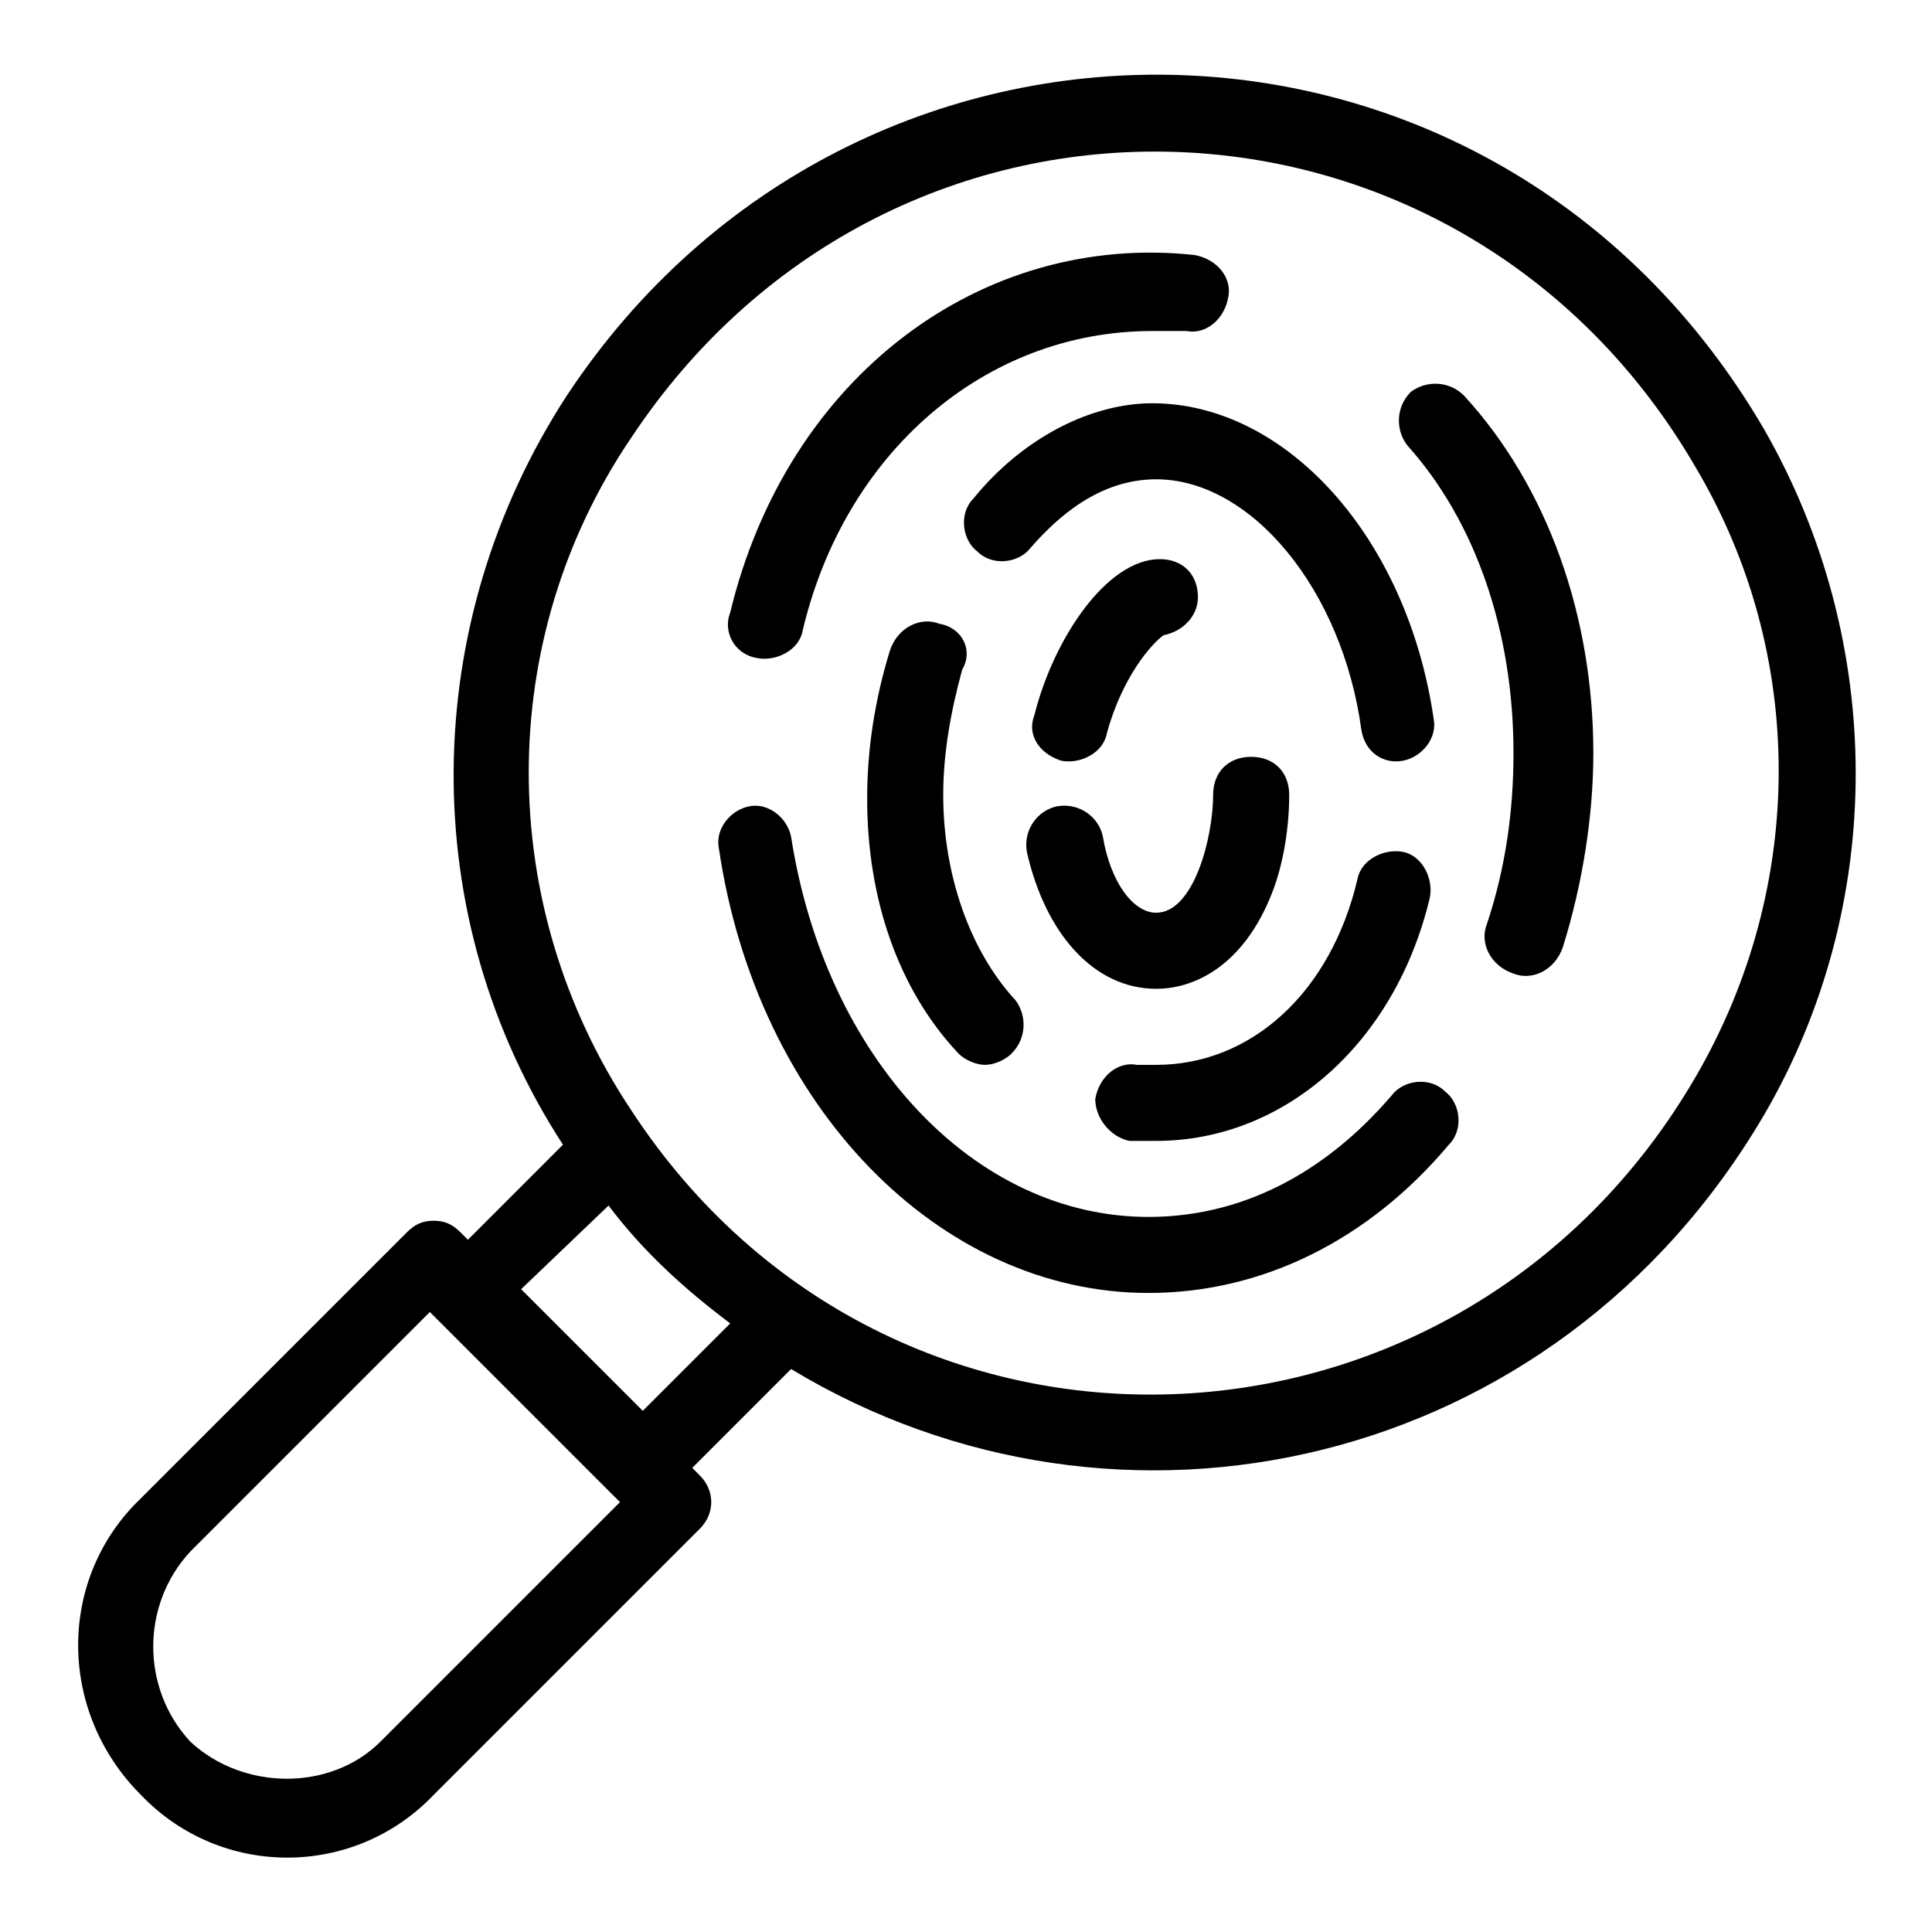
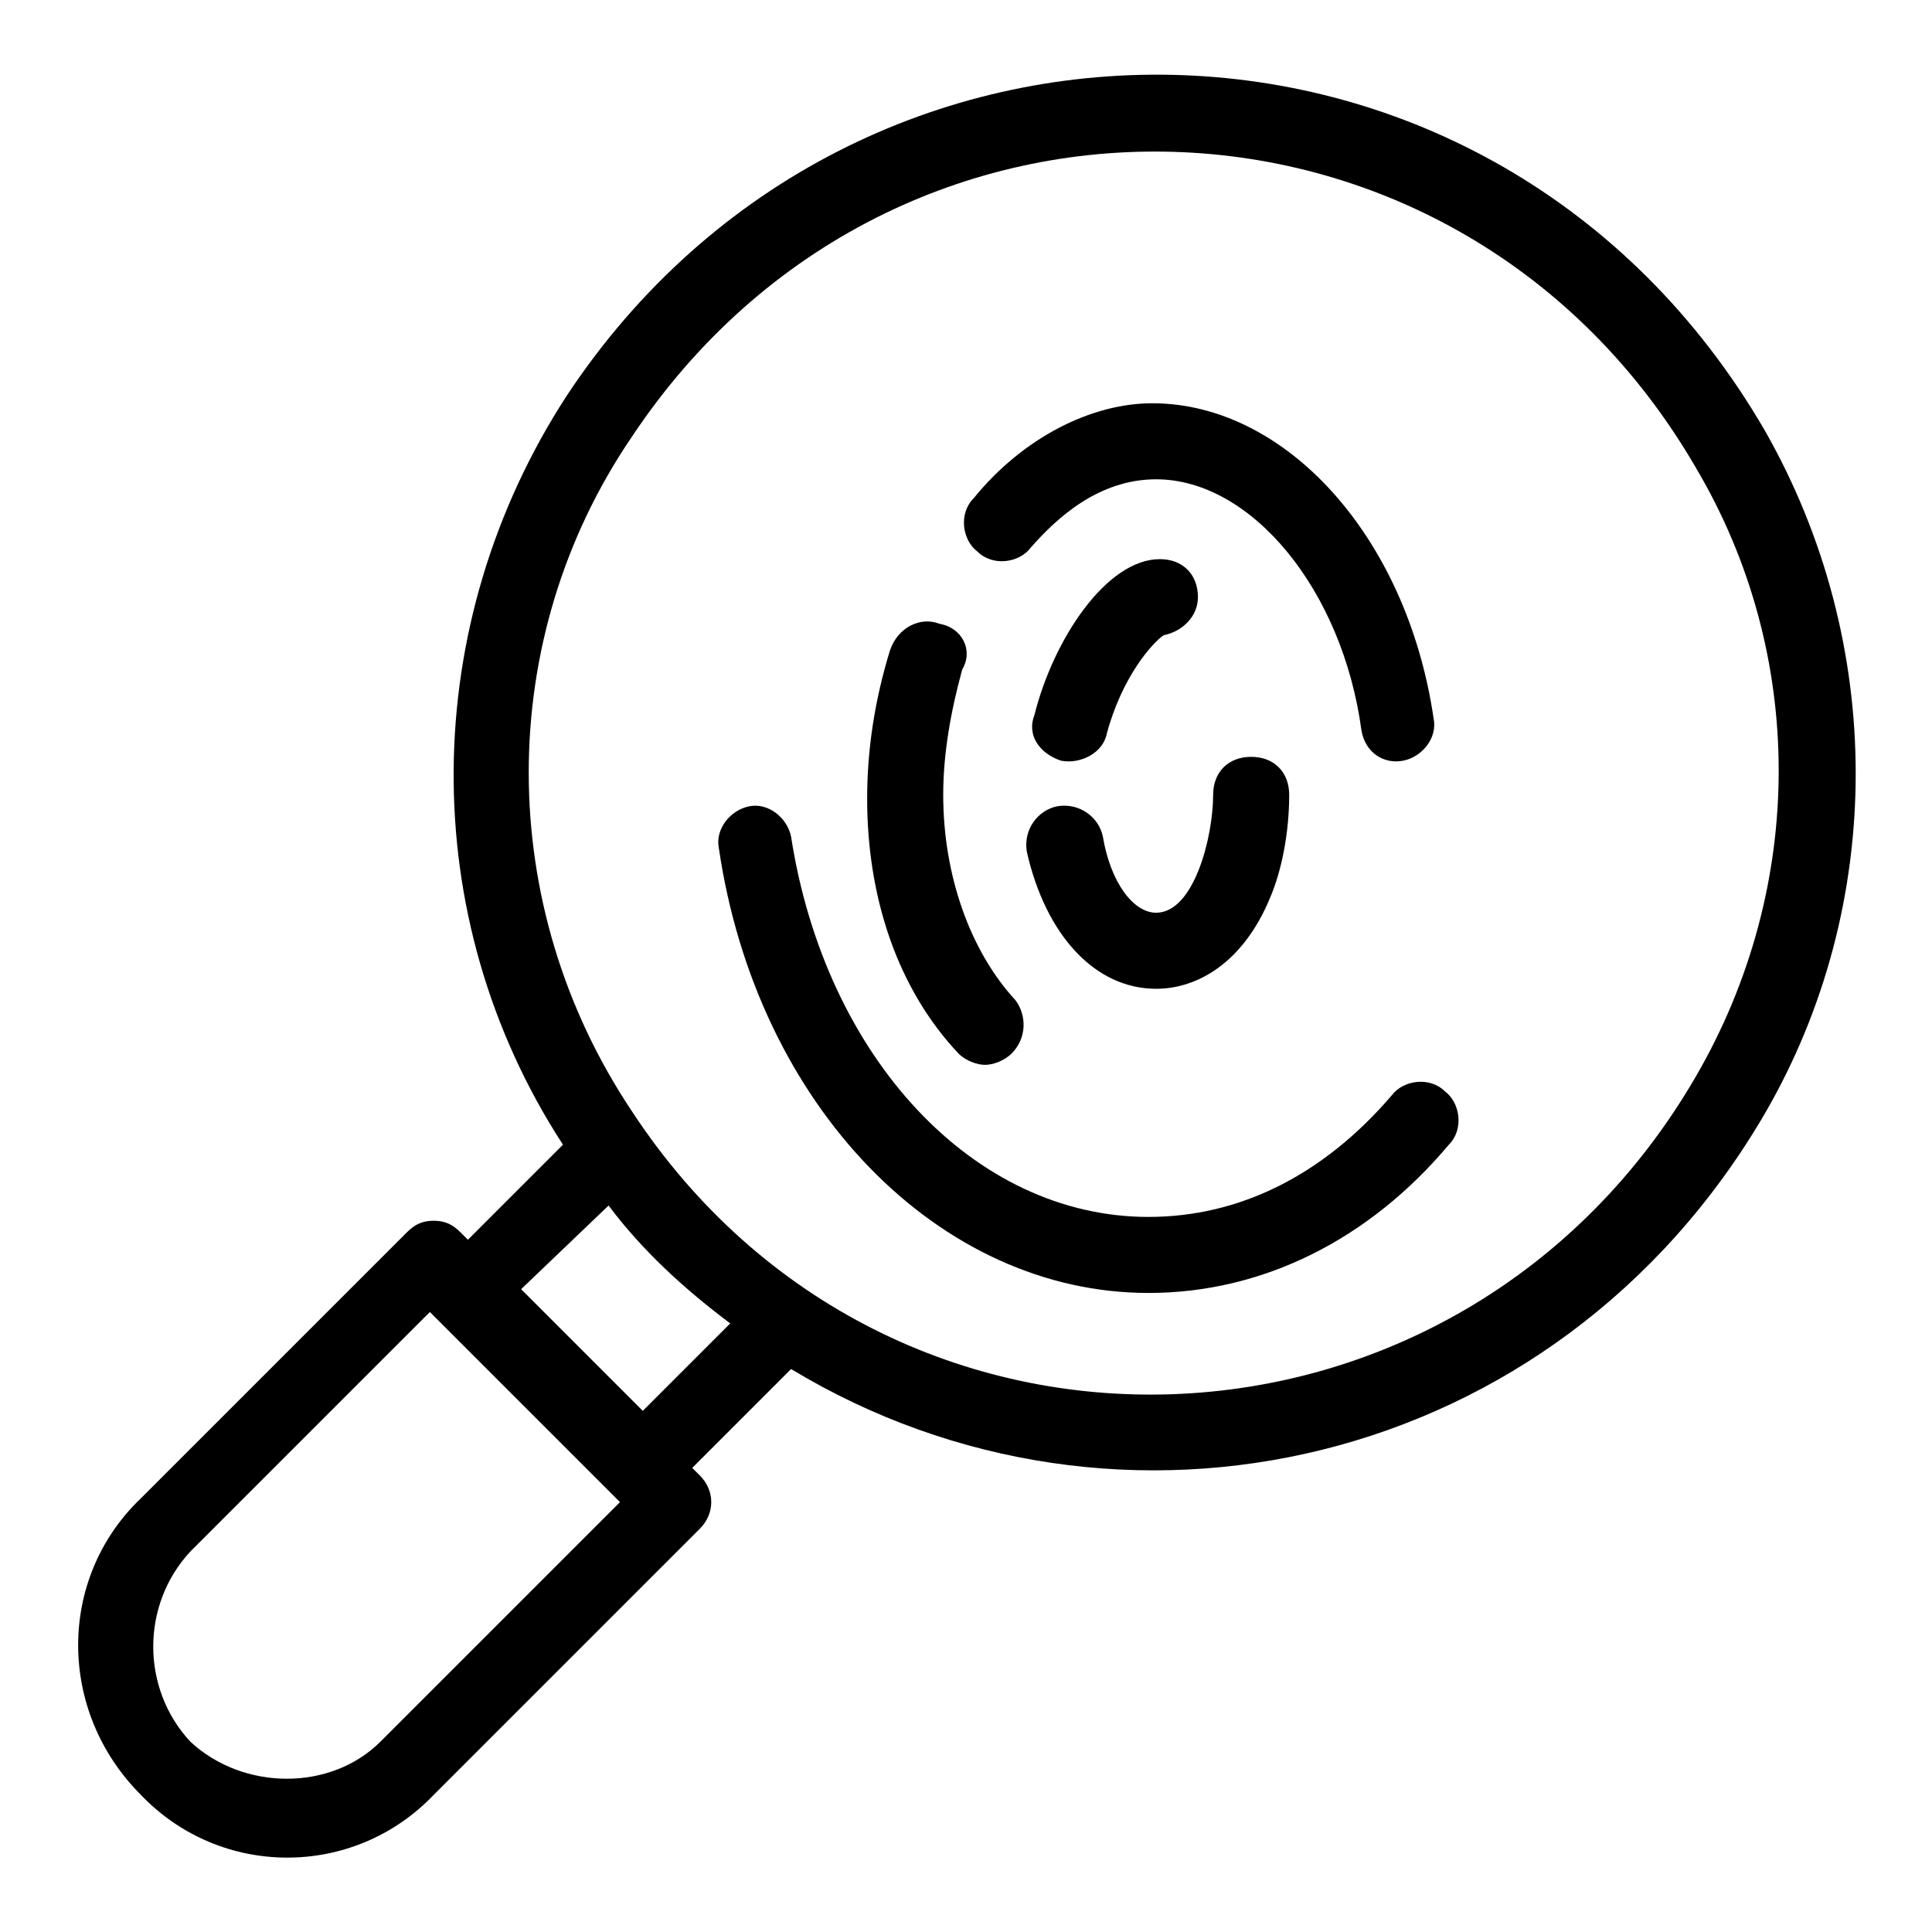
<svg xmlns="http://www.w3.org/2000/svg" fill="#000000" width="800px" height="800px" version="1.1" viewBox="144 144 512 512">
  <g>
    <path d="m258.93 619.66 70.535-70.535c4.031-4.031 4.031-10.078 0-14.105l-2.016-2.016 26.199-26.199c86.656 52.395 202.53 27.207 257.95-67.512 32.242-55.418 32.242-124.95 0-181.37-71.543-122.93-240.82-124.94-317.4-9.066-39.297 60.457-40.305 138.04-1.008 198.5l-25.191 25.191-2.016-2.016c-2.016-2.016-4.031-3.023-7.055-3.023-3.023 0-5.039 1.008-7.055 3.023l-70.535 70.535c-22.168 21.16-22.168 56.426 0 78.594 21.164 22.168 56.434 22.168 77.594 0zm52.395-359.72c69.527-104.79 219.66-99.754 282.13 8.062 29.223 49.375 29.223 110.84 0 161.22-62.473 107.81-213.61 113.86-282.13 9.066-36.273-54.414-36.273-124.95 0-178.35zm-6.047 203.54c9.07 12.09 20.152 22.168 32.242 31.234l-23.176 23.176-32.242-32.242zm-110.84 91.695 63.48-63.48 50.383 50.383-63.48 63.48c-13.098 13.098-36.273 13.098-50.383 0-13.102-14.109-13.102-36.277 0-50.383z" />
-     <path d="m545.09 343.57c0 15.113-2.016 30.23-7.055 45.344-2.016 5.039 1.008 11.082 7.055 13.098 5.039 2.016 11.082-1.008 13.098-7.055 5.039-16.121 8.062-34.258 8.062-51.387 0-36.273-12.09-70.535-34.258-94.715-4.031-4.031-10.078-4.031-14.105-1.008-4.031 4.031-4.031 10.078-1.008 14.105 18.137 20.152 28.211 49.375 28.211 81.617z" />
    <path d="m392.95 309.31c-5.039-2.016-11.082 1.008-13.098 7.055-4.031 13.098-6.047 26.199-6.047 39.297 0 26.199 8.062 50.383 24.184 67.512 2.016 2.016 5.039 3.023 7.055 3.023 2.016 0 5.039-1.008 7.055-3.023 4.031-4.031 4.031-10.078 1.008-14.105-12.09-13.098-19.145-33.25-19.145-54.41 0-11.082 2.016-22.168 5.039-33.25 3.019-5.043-0.004-11.09-6.051-12.098z" />
-     <path d="m344.58 318.38c5.039 1.008 11.082-2.016 12.09-7.055 11.082-47.359 48.367-79.602 92.699-79.602h9.07c5.039 1.008 10.078-3.023 11.082-9.07 1.008-5.039-3.023-10.078-9.07-11.082-56.426-6.047-107.82 32.242-122.93 94.715-2.008 5.039 1.016 11.086 7.059 12.094z" />
-     <path d="m443.32 446.35h7.055c34.258 0 63.48-26.199 72.547-64.488 1.008-5.039-2.016-11.082-7.055-12.09-5.039-1.008-11.082 2.016-12.09 7.055-7.055 30.23-28.215 49.375-53.402 49.375h-5.039c-5.039-1.008-10.078 3.023-11.082 9.07 0 5.035 4.031 10.07 9.066 11.078z" />
    <path d="m448.36 486.65c30.23 0 58.441-14.105 79.602-39.297 4.031-4.031 3.023-11.082-1.008-14.105-4.031-4.031-11.082-3.023-14.105 1.008-18.137 21.16-40.305 32.242-64.488 32.242-46.352 0-85.648-42.32-94.715-100.76-1.008-5.039-6.047-9.07-11.082-8.062-5.039 1.008-9.07 6.047-8.062 11.082 10.074 68.523 58.441 117.89 113.86 117.89z" />
    <path d="m402.02 276.06c-4.031 4.031-3.023 11.082 1.008 14.105 4.031 4.031 11.082 3.023 14.105-1.008 7.055-8.062 18.137-18.137 33.25-18.137 25.191 0 49.375 29.223 54.41 66.504 1.008 6.047 6.047 9.07 11.082 8.062 5.039-1.008 9.07-6.047 8.062-11.082-7.055-48.367-39.297-83.633-74.562-83.633-16.121-0.004-34.258 9.066-47.355 25.188z" />
    <path d="m425.19 345.59c5.039 1.008 11.082-2.016 12.09-7.055 4.031-15.113 12.09-24.184 15.113-26.199 5.039-1.008 9.07-5.039 9.07-10.078 0-6.047-4.031-10.078-10.078-10.078-14.105 0-28.215 21.16-33.25 41.312-2.012 5.047 1.012 10.082 7.055 12.098z" />
    <path d="m450.38 406.04c11.082 0 23.176-7.055 30.23-24.184 3.023-7.055 5.039-17.129 5.039-27.207 0-6.047-4.031-10.078-10.078-10.078-6.047 0-10.078 4.031-10.078 10.078 0 11.082-5.039 31.234-15.113 31.234-6.047 0-12.09-8.062-14.105-20.152-1.008-5.039-6.047-9.07-12.09-8.062-5.039 1.008-9.07 6.047-8.062 12.09 5.039 22.176 18.137 36.281 34.258 36.281z" />
  </g>
</svg>